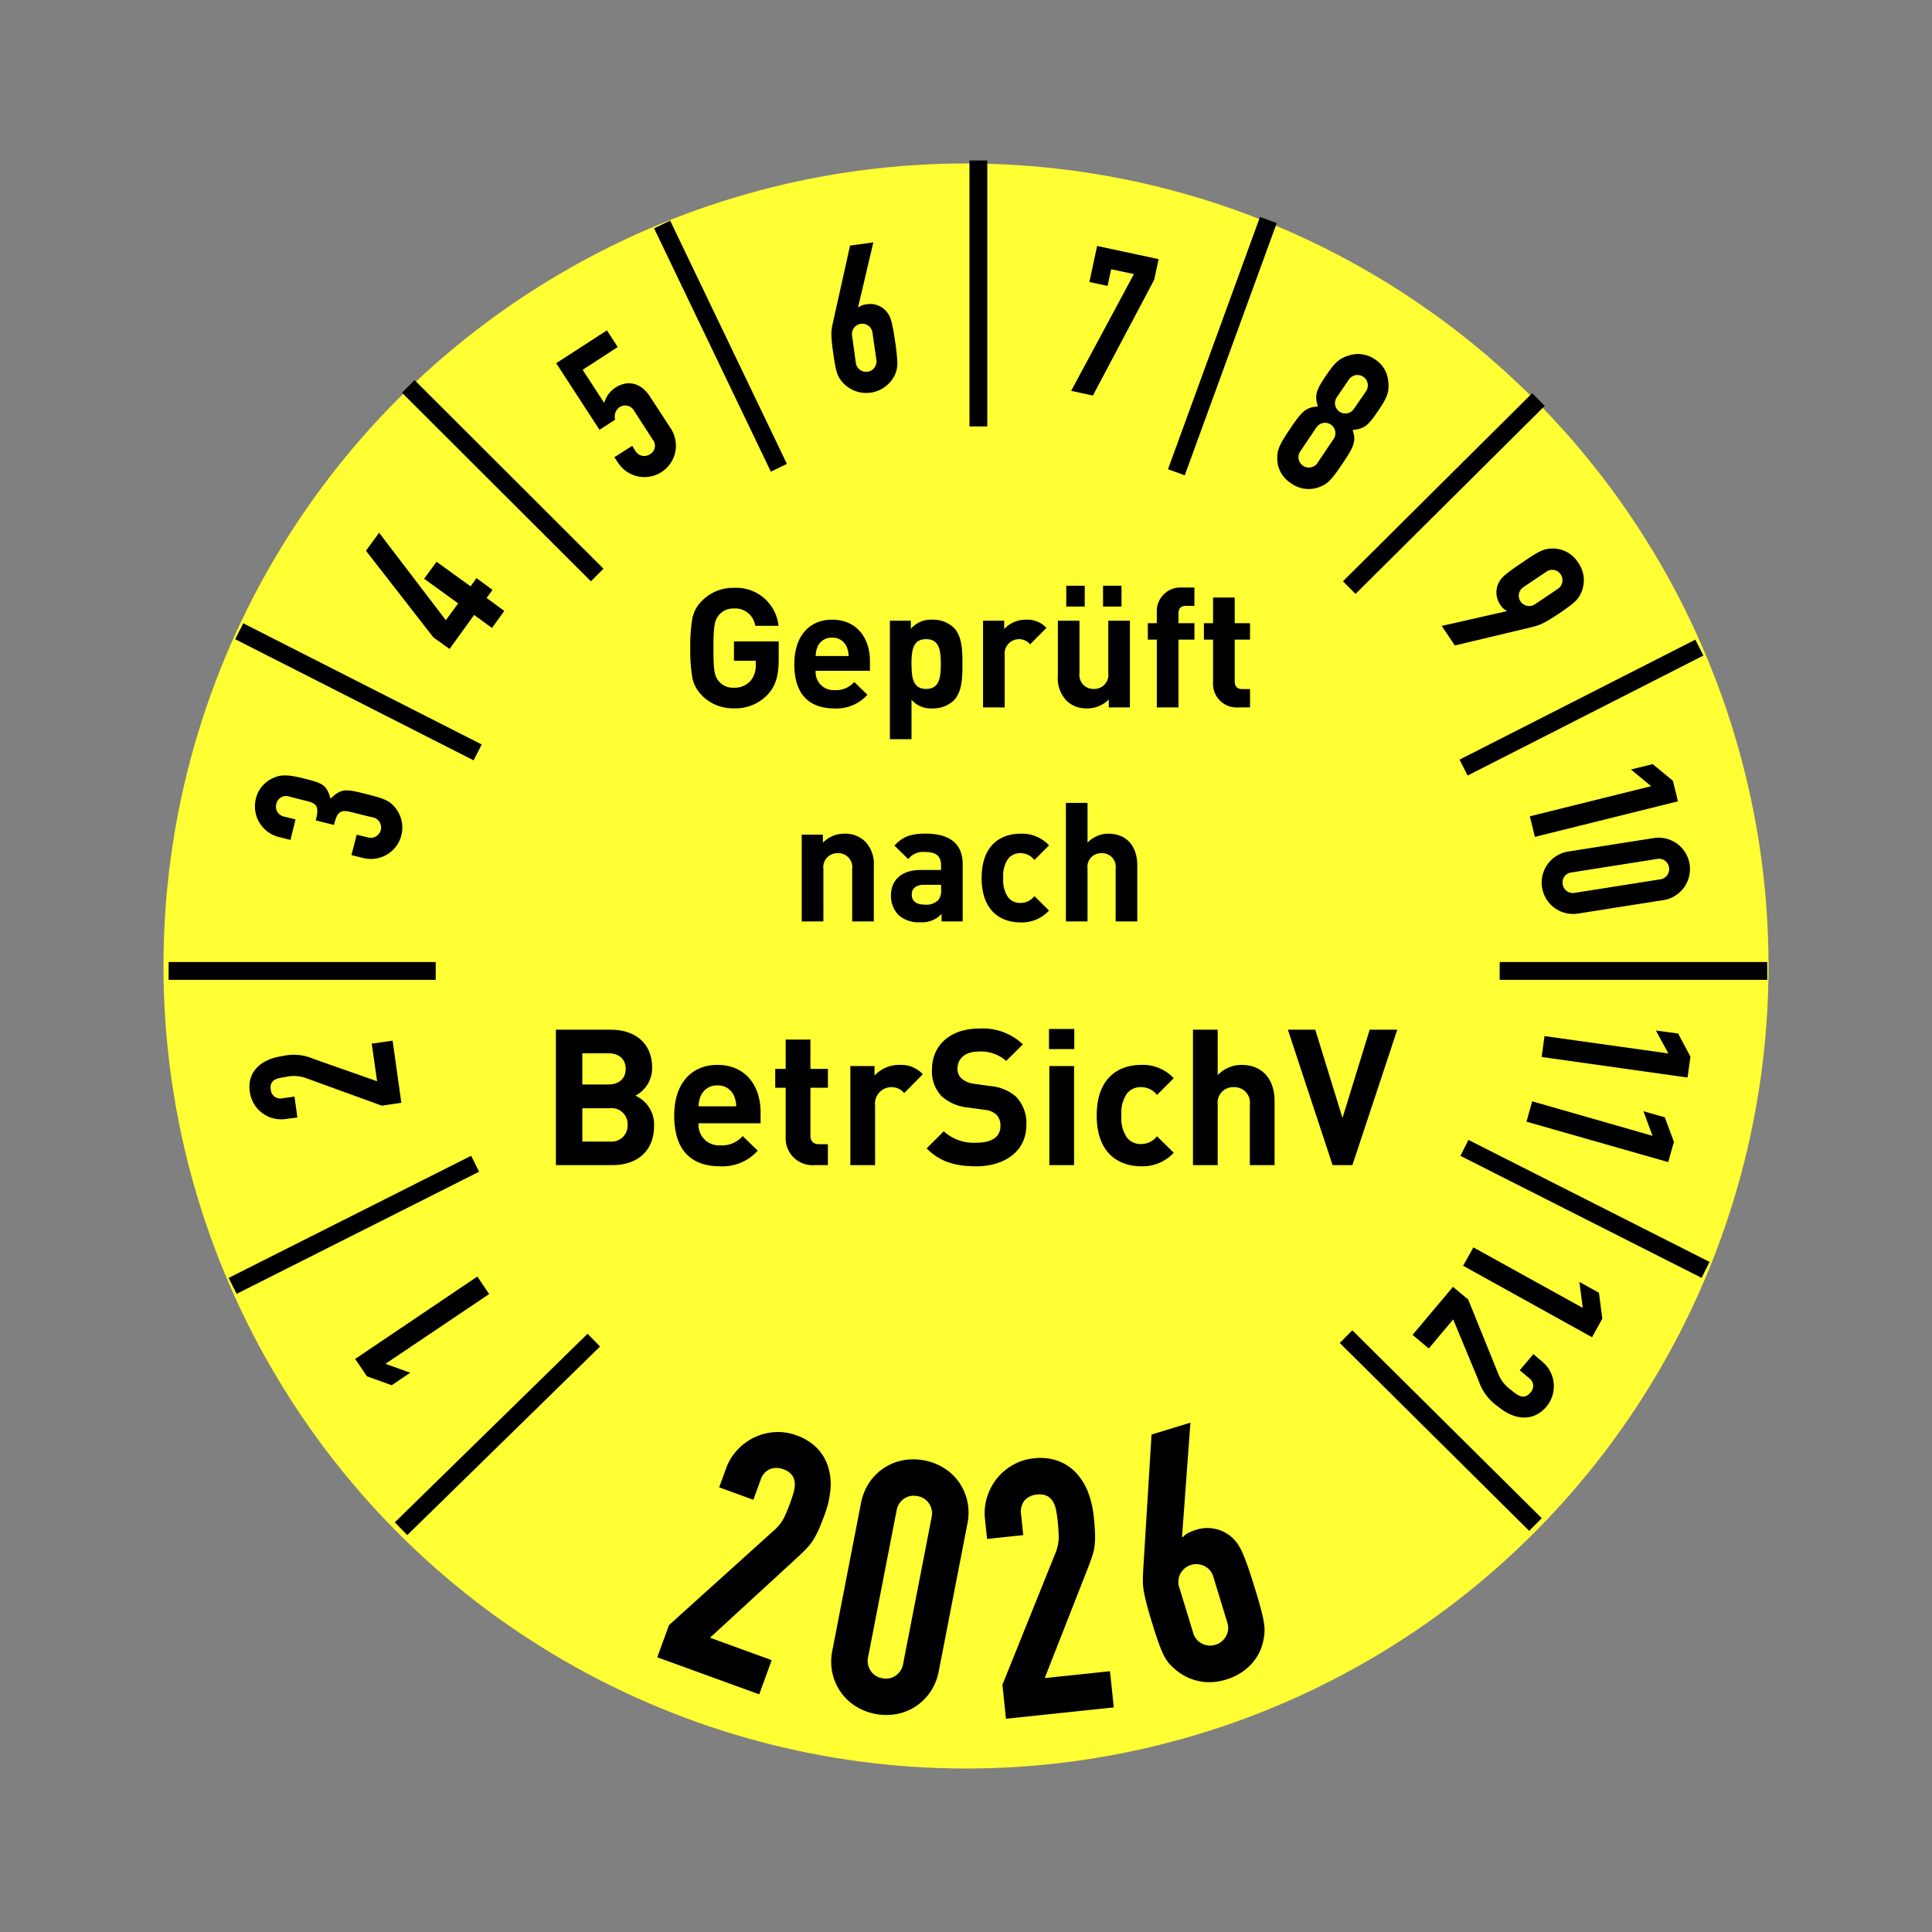
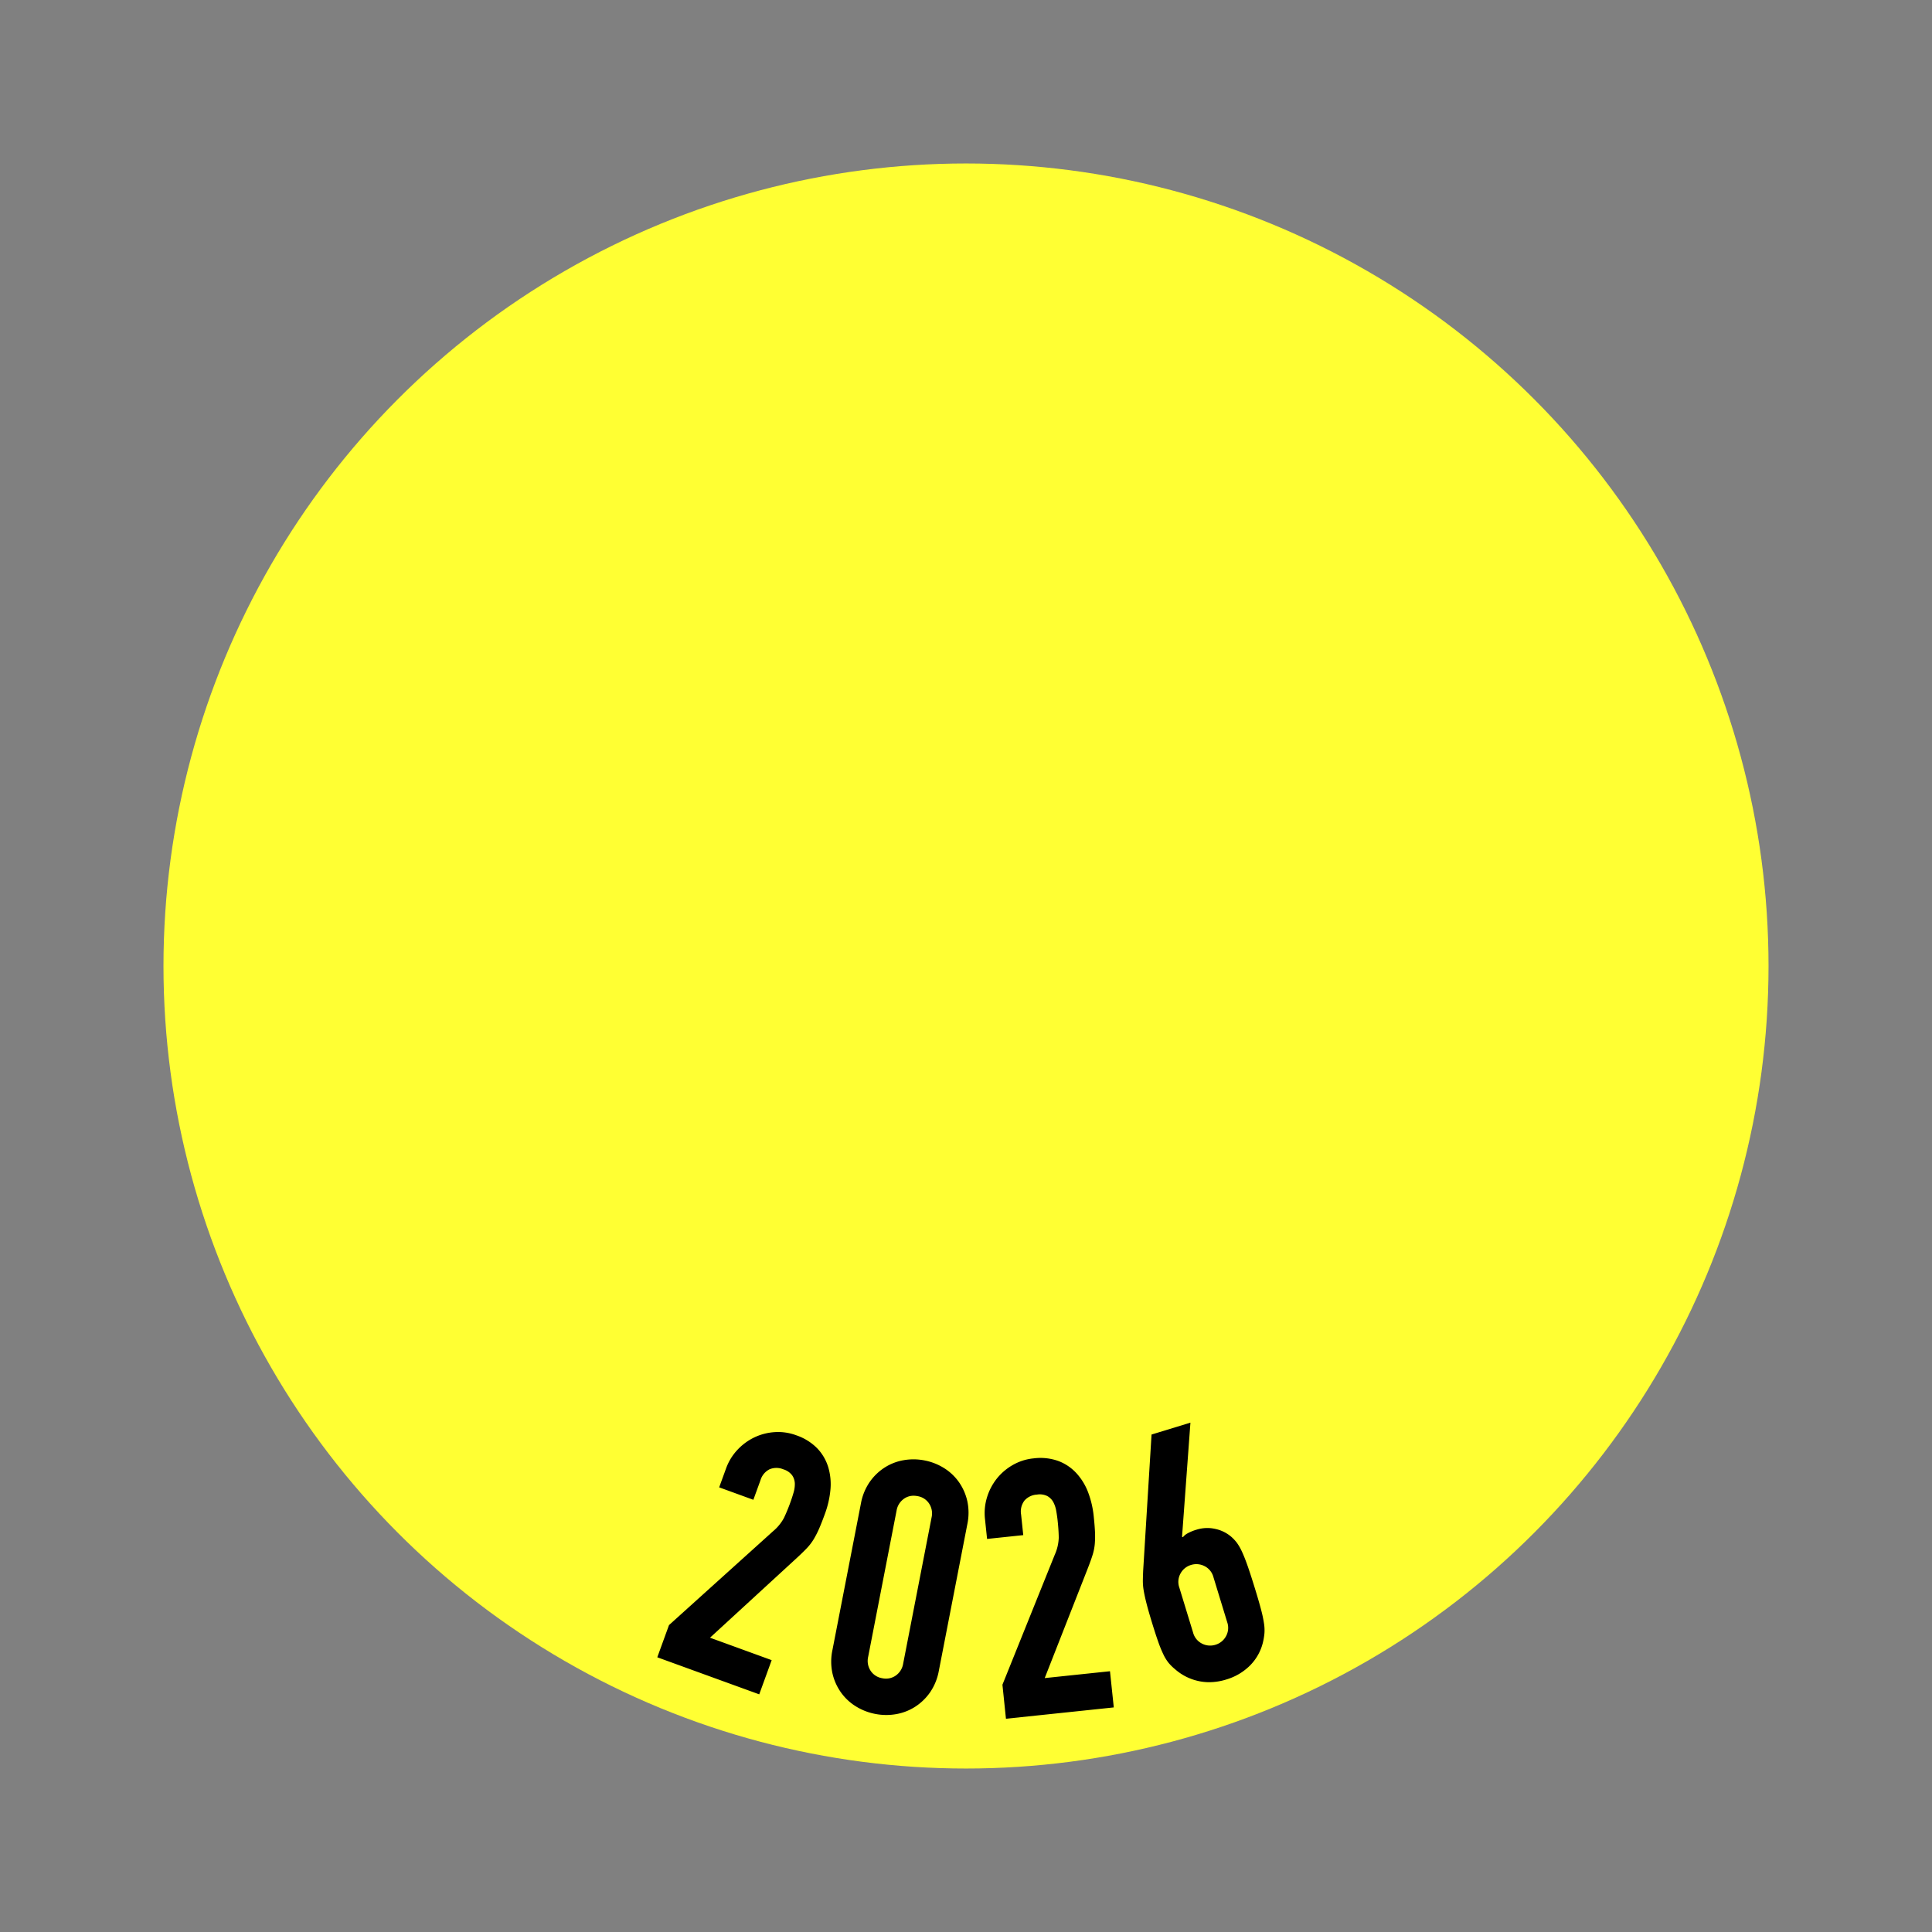
<svg xmlns="http://www.w3.org/2000/svg" width="325" height="325" viewBox="0 0 325 325">
  <rect x="0" y="0" width="325" height="325" fill="#808080" stroke="none" />
  <g id="JPS04" transform="translate(9 -302)">
-     <rect id="Rechteck_188" data-name="Rechteck 188" width="325" height="325" transform="translate(-9 302)" fill="#fff" opacity="0" />
    <circle id="Ellipse_46" cx="135" cy="135" r="135" transform="translate(18.5 329.5)" fill="#ff3" />
    <g id="Gruppe_32" data-name="Gruppe 32">
-       <path id="Pfad_4464" data-name="Pfad 4464" d="M-1976.953,493.087l32.426-31.721,2.1,2.144-32.426,31.722Zm158.96-30.174,2.113-2.129,31.862,31.606-2.112,2.13Zm-186.917-10.941,40.793-20.546,1.349,2.679-40.792,20.546Zm207.211-20.538,1.354-2.677,40.565,20.524-1.354,2.677Zm6.606-29.6v-3h45.014v3Zm-223.908,0v-3h44.929v3Zm217.159-37.047,39.657-20.184,1.361,2.674-39.657,20.184Zm-205.964-20.26,1.359-2.675,40.11,20.381-1.359,2.674Zm186.351-9.746,31.831-31.636,2.115,2.128-31.831,31.635Zm-158.288-31.712,2.12-2.123,31.776,31.72-2.12,2.123Zm128.856,12.862,15.475-42.436,2.819,1.028-15.475,42.436Zm-86.448-40.522,2.7-1.3,19.644,40.932-2.705,1.3Zm53.05,33.325V264h3v44.731Z" transform="translate(2034.368 65)" stroke="rgba(0,0,0,0)" stroke-width="1" />
-       <path id="Monate" d="M69.638,206.041l-1.985-2.948L47.1,216.954l1.984,2.92,4.167,1.5,3.118-2.1-4.167-1.5ZM54.869,173.868,53.4,163.408l-3.515.51.907,6.321L40.072,166.47a8.317,8.317,0,0,0-5.244-.454c-3.288.454-5.981,2.41-5.442,6.066a5.328,5.328,0,0,0,6.066,4.507l1.927-.255-.481-3.515-2.013.283a1.606,1.606,0,0,1-1.985-1.473c-.255-1.73,1.248-1.928,2.466-2.1a6.082,6.082,0,0,1,3.346.142l12.869,4.677ZM43.53,127.124c.539-2.21,1.077-2.636,2.92-2.154l3.458.851a1.741,1.741,0,1,1-.765,3.373l-1.786-.425-.878,3.43,1.956.482a5.282,5.282,0,0,0,5.272-8.617c-.851-.964-1.531-1.333-4.706-2.126-3.4-.851-4.167-1.049-6.037.765-.681-2.268-1.191-2.58-4.508-3.4-3.061-.765-4.109-.6-5.414.057a5.053,5.053,0,0,0-2.636,3.316,5.308,5.308,0,0,0,3.8,6.463l2.013.511.85-3.458-1.956-.482a1.692,1.692,0,0,1-1.275-2.1,1.667,1.667,0,0,1,2.126-1.276l3.09.794c1.814.425,1.928,1.19,1.417,3.231ZM70.119,93.988l2.07-2.864-2.977-2.182.992-1.36L67.512,85.6l-.992,1.389-5.727-4.138L58.7,85.71l5.726,4.139-2.07,2.835L51.127,77.972,48.916,81l11.339,14.57,2.722,1.956,4.137-5.726Zm19.333-50.06-8.533,5.527,7.285,11.2,2.637-1.7a1.927,1.927,0,0,1,.765-2.126,1.722,1.722,0,0,1,2.381.568l3.147,4.875a1.633,1.633,0,0,1-.4,2.466,1.738,1.738,0,0,1-2.551-.624l-.481-.765L90.7,65.273l.6.878a5.288,5.288,0,1,0,8.873-5.754L96.68,55.04c-1.559-2.381-3.8-2.778-5.811-1.475A4.458,4.458,0,0,0,89,56.145L85.37,50.561l5.9-3.827Zm44.816-14.8-3.913.538-2.891,12.983c-.312,1.361-.368,2.1.056,5.1.455,3.2.681,3.884,1.532,4.876a5.331,5.331,0,0,0,8.843-1.219c.511-1.19.54-1.9.114-5.1-.567-3.912-.822-4.734-1.587-5.613a3.545,3.545,0,0,0-3.175-1.162,2.648,2.648,0,0,0-1.445.51l-.086-.056Zm.509,19.758a1.746,1.746,0,1,1-3.458.481l-.624-4.535a1.733,1.733,0,1,1,3.431-.482ZM167.546,54.1l3.657.794L181.52,35.4l.738-3.457-10.347-2.212-1.3,6.066,3.062.652.6-2.806,3.827.822Zm47.565,3.033a1.737,1.737,0,1,1-2.891-1.927l2.041-3a1.745,1.745,0,1,1,2.891,1.956Zm-4.592-5.754c-1.616,2.409-2.125,3.288-1.474,5.357-2.126.114-2.777.936-4.875,4.054-1.7,2.523-1.956,3.345-1.956,4.649a4.9,4.9,0,0,0,2.352,4.224,5.007,5.007,0,0,0,4.791.6c1.219-.482,1.9-1.049,3.572-3.544,2.126-3.118,2.635-4.025,1.956-6.037,2.154-.171,2.777-.964,4.422-3.4,1.53-2.239,1.729-3.147,1.587-4.677a4.874,4.874,0,0,0-2.24-3.8,4.975,4.975,0,0,0-4.393-.652c-1.446.454-2.211.964-3.742,3.232ZM208.96,66.265a1.746,1.746,0,0,1-2.892-1.956l2.722-4.025a1.738,1.738,0,1,1,2.892,1.927Zm20.92,27.383,2.211,3.287,12.954-3.089c1.361-.34,2.041-.6,4.593-2.3,2.664-1.814,3.174-2.324,3.713-3.515a5.088,5.088,0,0,0-.51-5.017,5,5,0,0,0-4.508-2.382c-1.275.057-1.956.341-4.62,2.155-3.26,2.183-3.912,2.778-4.365,3.855a3.618,3.618,0,0,0,.339,3.373,2.889,2.889,0,0,0,1.106,1.077l-.028.085Zm17.575-9.1a1.711,1.711,0,0,1,2.438.426,1.736,1.736,0,0,1-.483,2.437l-3.826,2.58a1.747,1.747,0,0,1-2.439-.454,1.724,1.724,0,0,1,.511-2.437Zm-2.75,41.131.851,3.458,24.065-5.981-.85-3.458-3.4-2.806-3.656.907,3.4,2.806Zm6.435,5.925a5.282,5.282,0,1,0,1.672,10.431l14.372-2.268a5.28,5.28,0,1,0-1.644-10.432Zm14.938,1.247a1.713,1.713,0,0,1,2.041,1.417,1.744,1.744,0,0,1-1.5,2.013l-14.372,2.267a1.71,1.71,0,0,1-2.013-1.446,1.685,1.685,0,0,1,1.475-1.984Zm-18.907,29.792-.482,3.515,24.548,3.458.482-3.515-2.069-3.883-3.742-.511,2.1,3.856Zm-2.069,10.97-.964,3.43,23.839,6.8.964-3.4-1.531-4.138-3.6-1.021,1.531,4.139Zm-9.893,24.577-1.73,3.089L255.165,213.3l1.729-3.118-.567-4.365L253.039,204l.566,4.365Zm-3.43,6.632-6.8,8.079,2.721,2.3,4.111-4.9,4.336,10.46a8.4,8.4,0,0,0,3.2,4.195c2.522,2.126,5.782,2.807,8.164,0a5.356,5.356,0,0,0-.709-7.54l-1.5-1.275-2.3,2.721,1.559,1.3a1.6,1.6,0,0,1,.227,2.466c-1.1,1.332-2.268.368-3.2-.426a6.044,6.044,0,0,1-2.126-2.579l-5.131-12.671Z" transform="translate(3.645 313.646)" />
      <path id="Pfad_4465" data-name="Pfad 4465" d="M-1949.891,321.935l8.8-21.859a7.61,7.61,0,0,0,.67-2.816q0-1.176-.184-2.906-.082-.776-.232-1.634a4.931,4.931,0,0,0-.489-1.488,2.6,2.6,0,0,0-.981-1.013,2.867,2.867,0,0,0-1.778-.266,3.021,3.021,0,0,0-2.1,1.005,3.018,3.018,0,0,0-.568,2.352l.364,3.461-6.086.64-.352-3.342a9.058,9.058,0,0,1,.34-3.656,9.55,9.55,0,0,1,1.632-3.128,9.329,9.329,0,0,1,2.685-2.3,8.71,8.71,0,0,1,3.5-1.122,8.964,8.964,0,0,1,4.179.436,7.92,7.92,0,0,1,3.053,2.062,9.994,9.994,0,0,1,1.968,3.232,15.842,15.842,0,0,1,.933,4q.163,1.553.213,2.6a15.693,15.693,0,0,1-.029,2.023,8.8,8.8,0,0,1-.4,1.973q-.317,1-.888,2.446l-7.139,18.185,10.98-1.154.639,6.087-18.139,1.906Zm-21.4,4.912a9.611,9.611,0,0,1-3.267-1.277,8.652,8.652,0,0,1-2.507-2.352,8.983,8.983,0,0,1-1.423-3.21,9.321,9.321,0,0,1,0-3.913l4.785-24.619a9.317,9.317,0,0,1,1.469-3.626,8.99,8.99,0,0,1,2.523-2.444,8.657,8.657,0,0,1,3.206-1.241,9.594,9.594,0,0,1,3.506.04,9.591,9.591,0,0,1,3.267,1.276,8.676,8.676,0,0,1,2.507,2.352,9,9,0,0,1,1.423,3.211,9.317,9.317,0,0,1,0,3.912l-4.785,24.62a9.329,9.329,0,0,1-1.469,3.626,9,9,0,0,1-2.523,2.443,8.658,8.658,0,0,1-3.206,1.241,9.515,9.515,0,0,1-1.639.142A9.779,9.779,0,0,1-1971.293,326.847Zm4.834-36.193a3.027,3.027,0,0,0-1.242,1.989l-4.785,24.62a3.024,3.024,0,0,0,.407,2.31,2.87,2.87,0,0,0,1.954,1.266,2.874,2.874,0,0,0,2.286-.442,3.028,3.028,0,0,0,1.243-1.99l4.785-24.62a3.022,3.022,0,0,0-.407-2.309,2.866,2.866,0,0,0-1.954-1.266,3.5,3.5,0,0,0-.669-.067A2.756,2.756,0,0,0-1966.459,290.654Zm-41.494,26.666,1.969-5.413,17.5-15.788a7.6,7.6,0,0,0,1.836-2.237,29.116,29.116,0,0,0,1.108-2.694q.267-.733.509-1.571a4.963,4.963,0,0,0,.213-1.551,2.6,2.6,0,0,0-.438-1.341,2.864,2.864,0,0,0-1.481-1.018,3.03,3.03,0,0,0-2.325-.016,3.023,3.023,0,0,0-1.541,1.866l-1.19,3.271-5.751-2.093,1.149-3.157a9.033,9.033,0,0,1,1.908-3.137,9.524,9.524,0,0,1,2.838-2.1,9.325,9.325,0,0,1,3.422-.894,8.745,8.745,0,0,1,3.64.526,8.975,8.975,0,0,1,3.564,2.223,7.929,7.929,0,0,1,1.84,3.191,10.01,10.01,0,0,1,.353,3.768,15.869,15.869,0,0,1-.916,4.009q-.533,1.466-.949,2.432a15.671,15.671,0,0,1-.913,1.806,8.9,8.9,0,0,1-1.22,1.6q-.724.759-1.872,1.809l-14.387,13.216,10.374,3.776-2.093,5.751Zm91.055,4a8.71,8.71,0,0,1-3.927-1.967,7.912,7.912,0,0,1-1.121-1.1,7.289,7.289,0,0,1-.866-1.4,20.224,20.224,0,0,1-.868-2.12q-.452-1.273-1.067-3.281-.579-1.893-.9-3.145t-.477-2.175a9.518,9.518,0,0,1-.148-1.712q.011-.788.052-1.678l1.409-22.892,6.541-2-1.411,19.191.15.08a2.391,2.391,0,0,1,.775-.645,7.4,7.4,0,0,1,1.534-.626,6,6,0,0,1,3.1-.131,6.092,6.092,0,0,1,2.644,1.262,6.762,6.762,0,0,1,1.017,1.07,8.725,8.725,0,0,1,.882,1.55q.459.988,1,2.549t1.276,3.971q.614,2.007.951,3.316a20.284,20.284,0,0,1,.466,2.242,7.325,7.325,0,0,1,.063,1.643,11,11,0,0,1-.256,1.521,8.277,8.277,0,0,1-2.175,3.866,9.415,9.415,0,0,1-4.016,2.357,9.687,9.687,0,0,1-2.841.445A8.369,8.369,0,0,1-1916.9,321.321Zm-1.266-19.533a2.979,2.979,0,0,0-1.763,1.417,2.9,2.9,0,0,0-.211,2.387l2.316,7.574a2.891,2.891,0,0,0,1.51,1.859,2.976,2.976,0,0,0,2.254.19,2.979,2.979,0,0,0,1.762-1.417,2.891,2.891,0,0,0,.211-2.386l-2.315-7.574a2.9,2.9,0,0,0-1.51-1.859,3.062,3.062,0,0,0-1.356-.327A3.055,3.055,0,0,0-1918.164,301.788Z" transform="translate(2109.521 263.467)" />
-       <path id="Pfad_4473" data-name="Pfad 4473" d="M-1921.512,361.648c0-6.752,4.127-8.512,7.456-8.512a7.1,7.1,0,0,1,5.5,2.24l-2.816,2.816a3.367,3.367,0,0,0-2.688-1.312,2.886,2.886,0,0,0-2.368,1.088,5.652,5.652,0,0,0-.928,3.68,5.753,5.753,0,0,0,.928,3.712,2.887,2.887,0,0,0,2.368,1.087,3.366,3.366,0,0,0,2.688-1.311l2.816,2.784a7.126,7.126,0,0,1-5.5,2.272C-1917.384,370.192-1921.512,368.4-1921.512,361.648Zm-28.608,5.536,2.88-2.88a7.459,7.459,0,0,0,5.5,1.921c2.623,0,4.032-.993,4.032-2.816a2.537,2.537,0,0,0-.7-1.921,3.393,3.393,0,0,0-2.016-.8l-2.751-.383a7.73,7.73,0,0,1-4.416-1.888,6.02,6.02,0,0,1-1.632-4.48c0-4.064,3.008-6.912,7.935-6.912a9.764,9.764,0,0,1,7.36,2.656l-2.816,2.785a6.34,6.34,0,0,0-4.672-1.569c-2.368,0-3.52,1.312-3.52,2.88a2.2,2.2,0,0,0,.672,1.633,3.915,3.915,0,0,0,2.111.9l2.688.384a7.534,7.534,0,0,1,4.352,1.76,6.378,6.378,0,0,1,1.76,4.831c0,4.416-3.68,6.912-8.448,6.912C-1945.255,370.192-1947.88,369.456-1950.12,367.184Zm-42.464-5.536c0-5.44,2.944-8.512,7.264-8.512,4.64,0,7.264,3.392,7.264,7.969v1.856h-10.432a3.443,3.443,0,0,0,3.648,3.712,4.615,4.615,0,0,0,3.776-1.568l2.528,2.464a7.941,7.941,0,0,1-6.336,2.624C-1988.808,370.192-1992.584,368.4-1992.584,361.648Zm4.48-3.328a4.582,4.582,0,0,0-.384,1.792h6.336a4.6,4.6,0,0,0-.384-1.792,2.9,2.9,0,0,0-2.784-1.728A2.9,2.9,0,0,0-1988.1,358.32ZM-1881.832,370l-7.52-22.784h4.608l4.576,14.847,4.576-14.847h4.64L-1878.5,370Zm-13.92,0V359.824a2.611,2.611,0,0,0-2.72-2.944,2.606,2.606,0,0,0-2.688,2.944V370h-4.16V347.216h4.16v7.647a5.508,5.508,0,0,1,4-1.728c3.649,0,5.568,2.56,5.568,6.08V370Zm-33.728,0V353.328h4.161V370Zm-33.472,0V353.328h4.064v1.6a5.645,5.645,0,0,1,4.192-1.792,5.03,5.03,0,0,1,3.936,1.569l-3.136,3.168a2.773,2.773,0,0,0-2.209-.993,2.771,2.771,0,0,0-2.687,3.073V370Zm-6.048,0a4.522,4.522,0,0,1-4.832-4.768v-8.256h-1.759v-3.168h1.759V348.88h4.161v4.928h2.944v3.168h-2.944v8c0,.96.447,1.5,1.44,1.5h1.5V370Zm-43.488,0V347.216h9.152c4.448,0,7.04,2.5,7.04,6.4a5.265,5.265,0,0,1-2.816,4.7,5.293,5.293,0,0,1,3.136,5.12c0,4.256-2.912,6.56-6.976,6.56Zm4.448-3.968h4.64a2.7,2.7,0,0,0,2.976-2.816,2.675,2.675,0,0,0-2.976-2.784h-4.64Zm0-9.6h4.352c1.888,0,2.944-1.057,2.944-2.624s-1.056-2.624-2.944-2.624h-4.352Zm78.5-5.953v-3.392h4.256v3.392Zm-11.328-28.787c0-5.909,3.612-7.448,6.523-7.448a6.213,6.213,0,0,1,4.817,1.96l-2.464,2.464a2.945,2.945,0,0,0-2.353-1.148,2.524,2.524,0,0,0-2.072.952,4.944,4.944,0,0,0-.812,3.22,5.03,5.03,0,0,0,.812,3.247,2.524,2.524,0,0,0,2.072.952,2.946,2.946,0,0,0,2.353-1.148l2.464,2.435a6.234,6.234,0,0,1-4.817,1.988C-1937.26,329.168-1940.872,327.6-1940.872,321.692Zm-14.056,6.16a4.674,4.674,0,0,1-1.2-3.276c0-2.324,1.6-4.228,4.984-4.228h3.444v-.728c0-1.6-.785-2.3-2.716-2.3a3.132,3.132,0,0,0-2.8,1.2l-2.325-2.268c1.428-1.568,2.829-2.016,5.264-2.016,4.088,0,6.216,1.736,6.216,5.152V329h-3.556v-1.26a4.436,4.436,0,0,1-3.584,1.4A4.977,4.977,0,0,1-1954.928,327.852Zm2.3-3.36c0,1.008.672,1.679,2.1,1.679a2.886,2.886,0,0,0,2.3-.7,2.4,2.4,0,0,0,.533-1.849v-.784h-2.885C-1951.9,322.84-1952.632,323.456-1952.632,324.492Zm34.3,4.508v-8.9a2.284,2.284,0,0,0-2.38-2.576,2.28,2.28,0,0,0-2.353,2.576V329h-3.64V309.064h3.64v6.692a4.82,4.82,0,0,1,3.5-1.512c3.192,0,4.872,2.24,4.872,5.32V329Zm-44.324,0v-8.82a2.346,2.346,0,0,0-2.407-2.66,2.365,2.365,0,0,0-2.436,2.66V329h-3.641V314.412h3.557v1.344a4.99,4.99,0,0,1,3.64-1.512,4.739,4.739,0,0,1,3.444,1.288,5.409,5.409,0,0,1,1.484,4.145V329Zm6.342-30.652V278.412h3.528v1.372a4.436,4.436,0,0,1,3.64-1.54,5.08,5.08,0,0,1,3.556,1.316c1.456,1.456,1.484,3.948,1.484,6.133s-.028,4.7-1.484,6.16a5.08,5.08,0,0,1-3.556,1.316,4.312,4.312,0,0,1-3.528-1.456v6.637Zm3.64-12.656c0,2.38.28,4.2,2.464,4.2s2.464-1.82,2.464-4.2-.28-4.172-2.464-4.172S-1952.674,283.312-1952.674,285.692Zm26.1,6.188a5.4,5.4,0,0,1-1.484-4.144v-9.324h3.64v8.82a2.346,2.346,0,0,0,2.408,2.66,2.364,2.364,0,0,0,2.436-2.66v-8.82h3.64V293h-3.556v-1.345a4.993,4.993,0,0,1-3.641,1.512A4.738,4.738,0,0,1-1926.578,291.88Zm-45.808-6.187c0-4.76,2.576-7.448,6.356-7.448,4.06,0,6.357,2.968,6.357,6.972v1.624h-9.129a3.013,3.013,0,0,0,3.192,3.248,4.04,4.04,0,0,0,3.3-1.372l2.212,2.156a6.947,6.947,0,0,1-5.544,2.3C-1969.082,293.168-1972.386,291.6-1972.386,285.692Zm3.92-2.912a4.021,4.021,0,0,0-.337,1.568h5.544a4.017,4.017,0,0,0-.336-1.568,2.535,2.535,0,0,0-2.436-1.512A2.533,2.533,0,0,0-1968.466,282.78Zm-19.461,8.2a5.775,5.775,0,0,1-1.624-3,27.2,27.2,0,0,1-.336-4.956,27.2,27.2,0,0,1,.336-4.956,5.67,5.67,0,0,1,1.624-3,7.31,7.31,0,0,1,5.377-2.183,7.14,7.14,0,0,1,7.5,6.384h-3.919a3.393,3.393,0,0,0-3.584-2.911,3.174,3.174,0,0,0-2.492,1.064c-.728.923-.952,1.651-.952,5.6,0,3.92.168,4.7.952,5.628a3.076,3.076,0,0,0,2.492,1.036,3.59,3.59,0,0,0,2.772-1.12,3.919,3.919,0,0,0,.9-2.66v-.756h-3.668v-3.247h7.532v2.911c0,2.912-.533,4.62-1.9,6.076a7.473,7.473,0,0,1-5.628,2.268A7.31,7.31,0,0,1-1987.926,290.984ZM-1897.71,293a3.956,3.956,0,0,1-4.227-4.172V281.6h-1.541v-2.772h1.541V274.52h3.64v4.312h2.576V281.6h-2.576v7c0,.84.392,1.316,1.26,1.316h1.316V293Zm-13.692,0V281.6h-1.512v-2.772h1.512v-1.82a3.979,3.979,0,0,1,4.256-4.172h2.072v3.08h-1.427c-.868,0-1.26.476-1.26,1.316v1.6h2.688V281.6h-2.687V293Zm-29.232,0V278.412h3.556v1.4a4.939,4.939,0,0,1,3.668-1.568,4.4,4.4,0,0,1,3.443,1.372l-2.743,2.772a2.428,2.428,0,0,0-1.932-.868,2.424,2.424,0,0,0-2.353,2.688V293Zm20.188-16.969v-3.5h3.108v3.5Zm-6.187,0v-3.5h3.108v3.5Z" transform="translate(2097 128)" />
    </g>
  </g>
</svg>